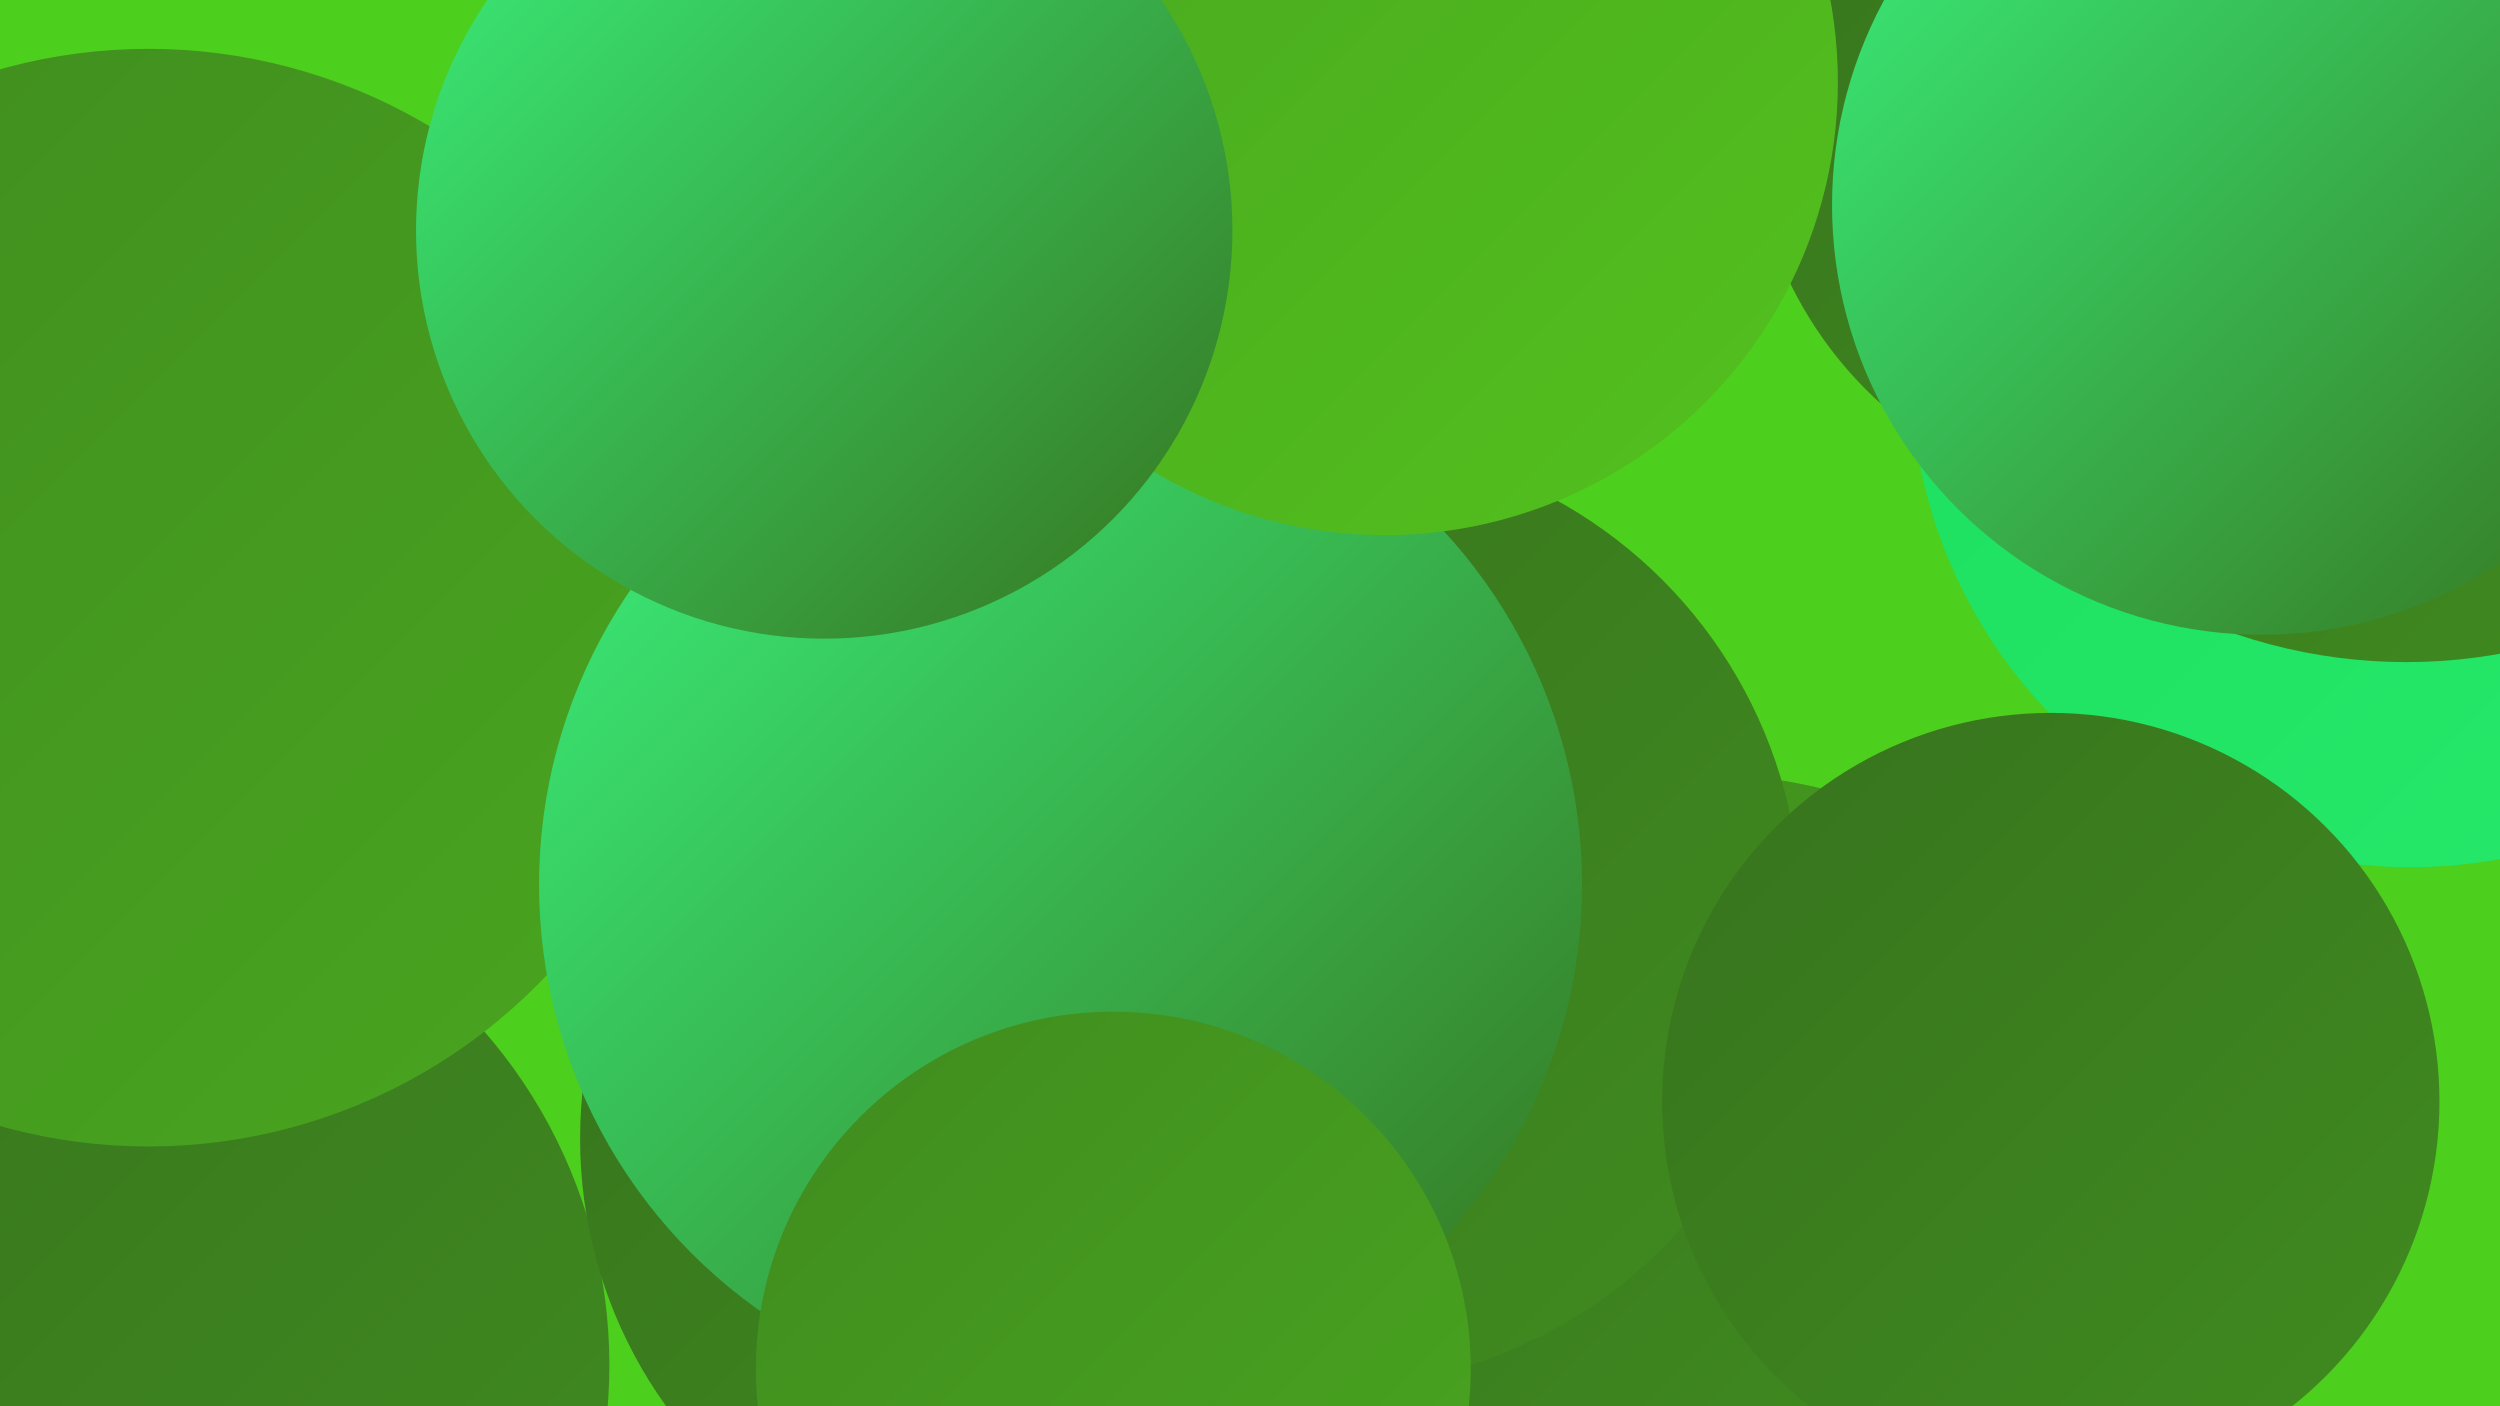
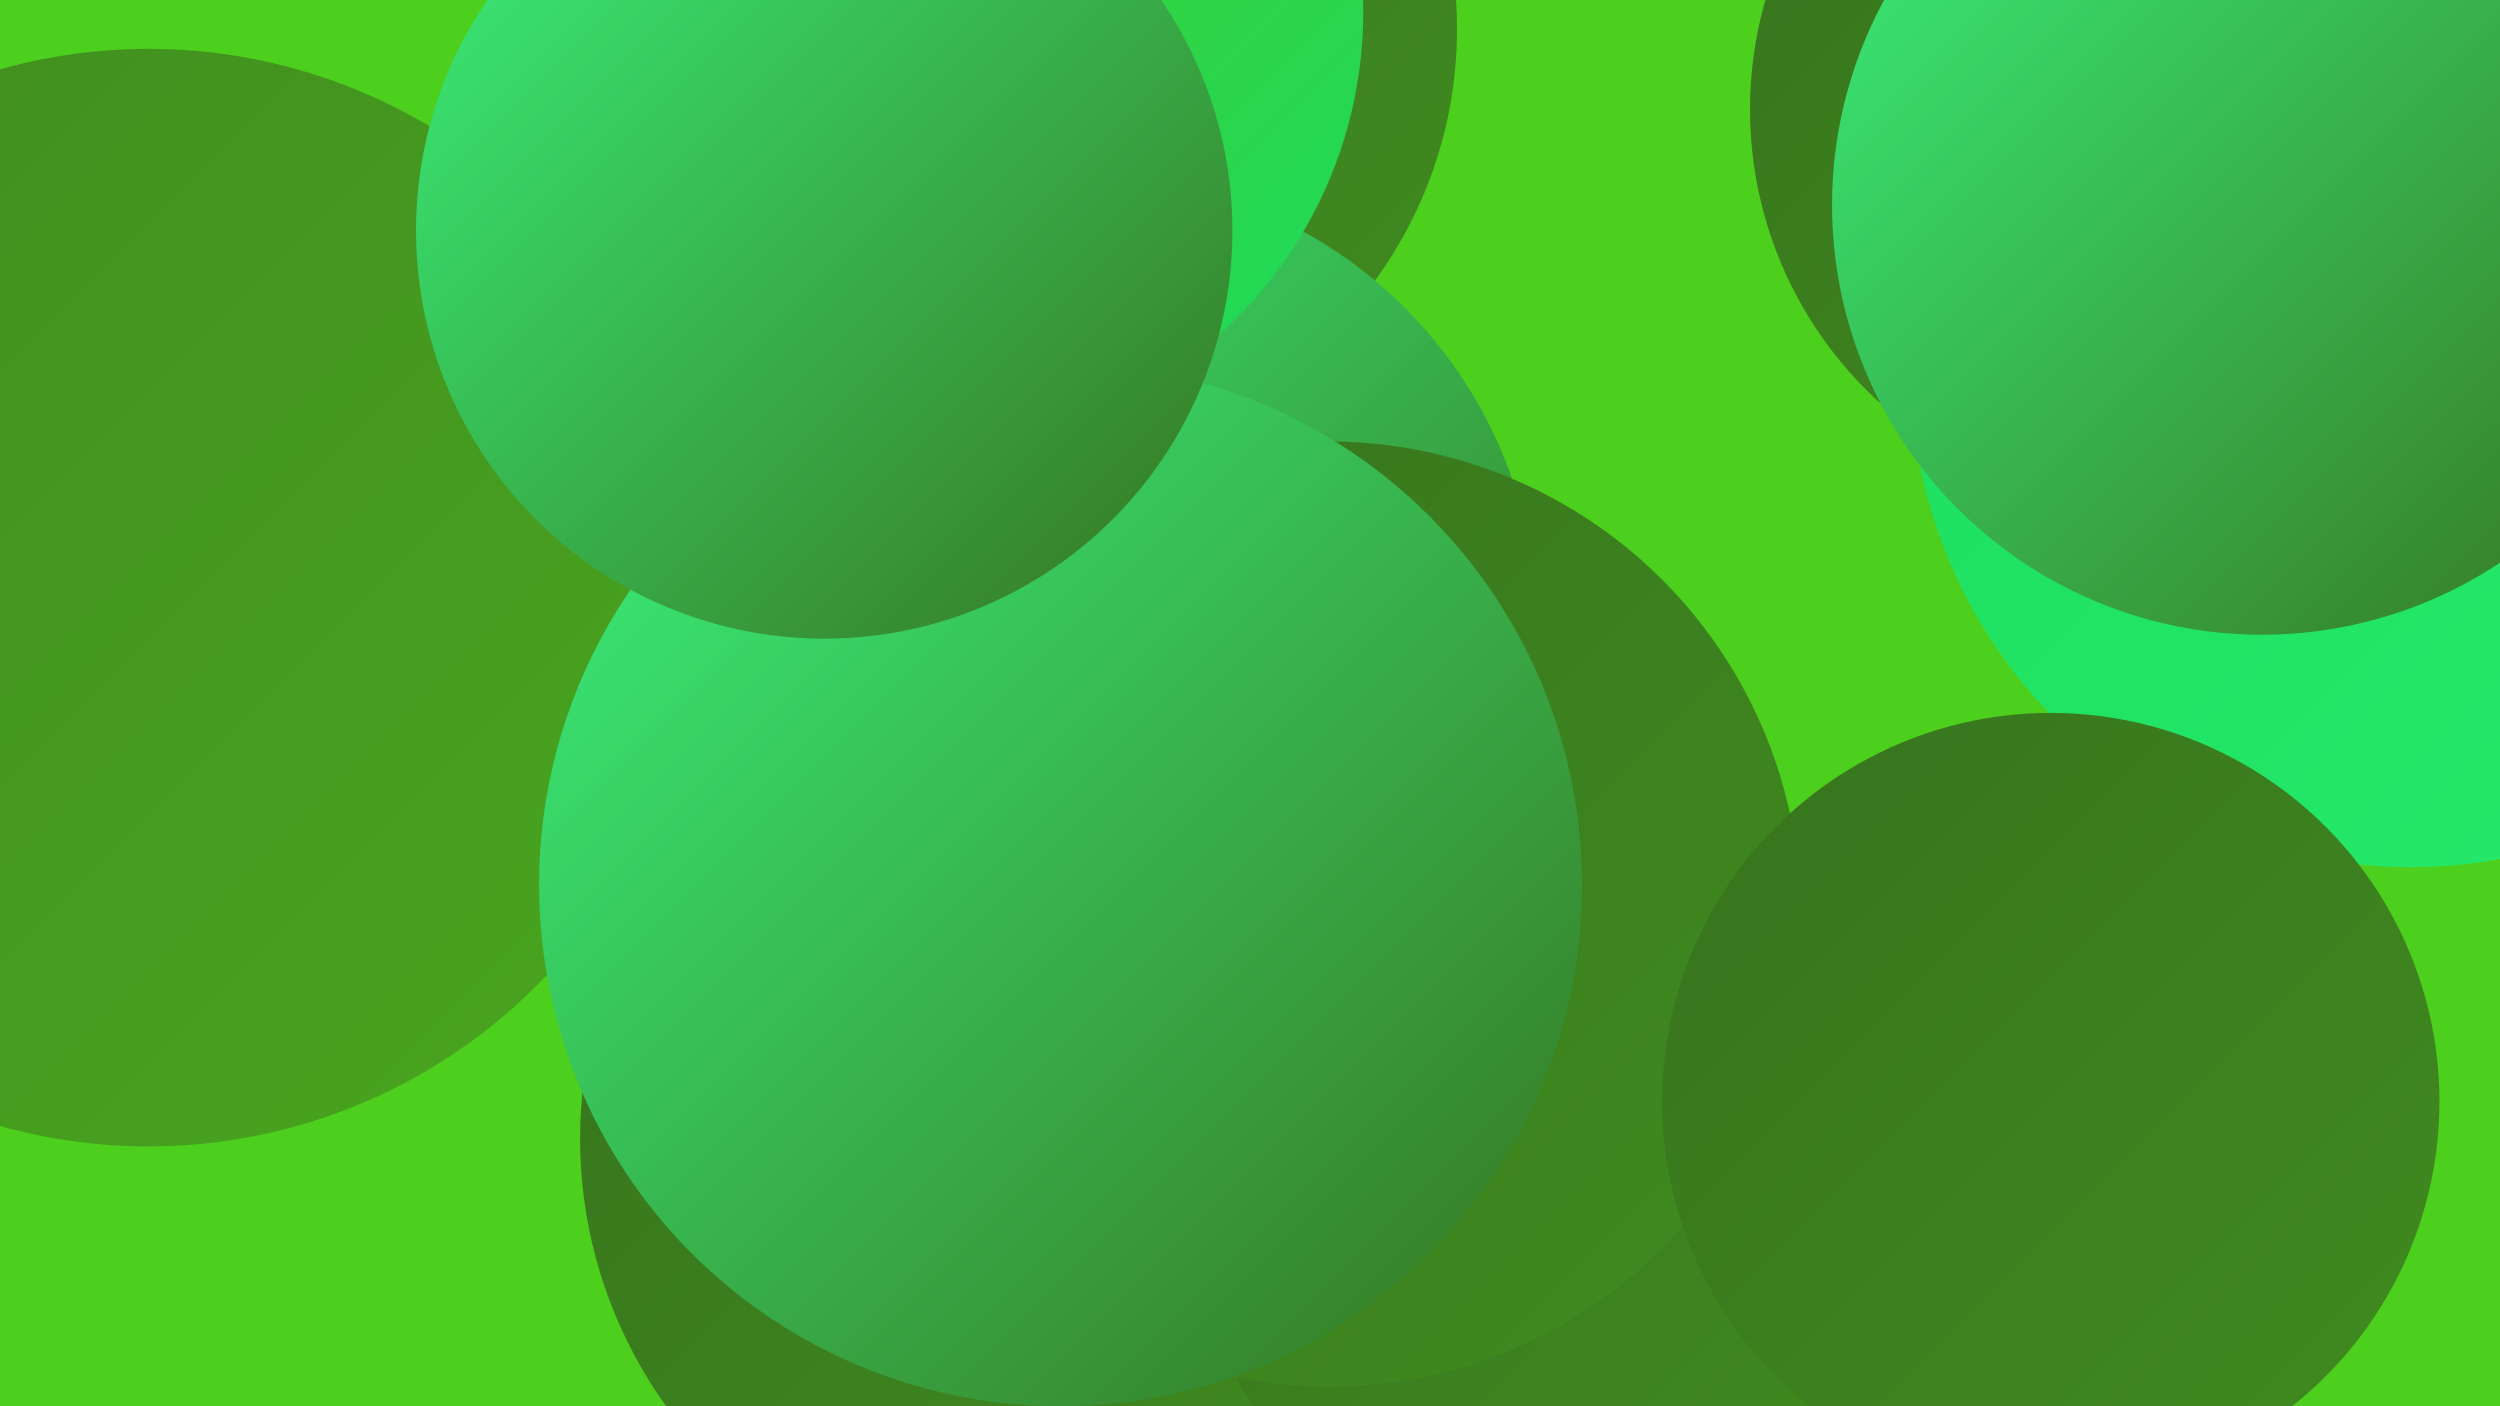
<svg xmlns="http://www.w3.org/2000/svg" width="1280" height="720">
  <defs>
    <linearGradient id="grad0" x1="0%" y1="0%" x2="100%" y2="100%">
      <stop offset="0%" style="stop-color:#37731e;stop-opacity:1" />
      <stop offset="100%" style="stop-color:#408c1f;stop-opacity:1" />
    </linearGradient>
    <linearGradient id="grad1" x1="0%" y1="0%" x2="100%" y2="100%">
      <stop offset="0%" style="stop-color:#408c1f;stop-opacity:1" />
      <stop offset="100%" style="stop-color:#49a61f;stop-opacity:1" />
    </linearGradient>
    <linearGradient id="grad2" x1="0%" y1="0%" x2="100%" y2="100%">
      <stop offset="0%" style="stop-color:#49a61f;stop-opacity:1" />
      <stop offset="100%" style="stop-color:#53c11e;stop-opacity:1" />
    </linearGradient>
    <linearGradient id="grad3" x1="0%" y1="0%" x2="100%" y2="100%">
      <stop offset="0%" style="stop-color:#53c11e;stop-opacity:1" />
      <stop offset="100%" style="stop-color:#1bdd5d;stop-opacity:1" />
    </linearGradient>
    <linearGradient id="grad4" x1="0%" y1="0%" x2="100%" y2="100%">
      <stop offset="0%" style="stop-color:#1bdd5d;stop-opacity:1" />
      <stop offset="100%" style="stop-color:#27ea6c;stop-opacity:1" />
    </linearGradient>
    <linearGradient id="grad5" x1="0%" y1="0%" x2="100%" y2="100%">
      <stop offset="0%" style="stop-color:#27ea6c;stop-opacity:1" />
      <stop offset="100%" style="stop-color:#39f27d;stop-opacity:1" />
    </linearGradient>
    <linearGradient id="grad6" x1="0%" y1="0%" x2="100%" y2="100%">
      <stop offset="0%" style="stop-color:#39f27d;stop-opacity:1" />
      <stop offset="100%" style="stop-color:#37731e;stop-opacity:1" />
    </linearGradient>
  </defs>
  <rect width="1280" height="720" fill="#4dcf1d" />
  <circle cx="1234" cy="188" r="256" fill="url(#grad4)" />
-   <circle cx="52" cy="699" r="260" fill="url(#grad0)" />
-   <circle cx="868" cy="671" r="275" fill="url(#grad1)" />
-   <circle cx="1232" cy="67" r="272" fill="url(#grad0)" />
  <circle cx="532" cy="583" r="235" fill="url(#grad0)" />
  <circle cx="290" cy="272" r="216" fill="url(#grad3)" />
  <circle cx="797" cy="616" r="187" fill="url(#grad0)" />
  <circle cx="528" cy="15" r="218" fill="url(#grad0)" />
  <circle cx="556" cy="321" r="231" fill="url(#grad6)" />
  <circle cx="680" cy="468" r="242" fill="url(#grad0)" />
  <circle cx="1099" cy="56" r="203" fill="url(#grad0)" />
  <circle cx="76" cy="306" r="281" fill="url(#grad1)" />
  <circle cx="543" cy="453" r="267" fill="url(#grad6)" />
  <circle cx="476" cy="6" r="222" fill="url(#grad3)" />
-   <circle cx="709" cy="42" r="232" fill="url(#grad2)" />
  <circle cx="422" cy="118" r="209" fill="url(#grad6)" />
  <circle cx="1050" cy="564" r="199" fill="url(#grad0)" />
  <circle cx="1240" cy="92" r="188" fill="url(#grad2)" />
  <circle cx="1158" cy="105" r="220" fill="url(#grad6)" />
-   <circle cx="570" cy="701" r="183" fill="url(#grad1)" />
</svg>